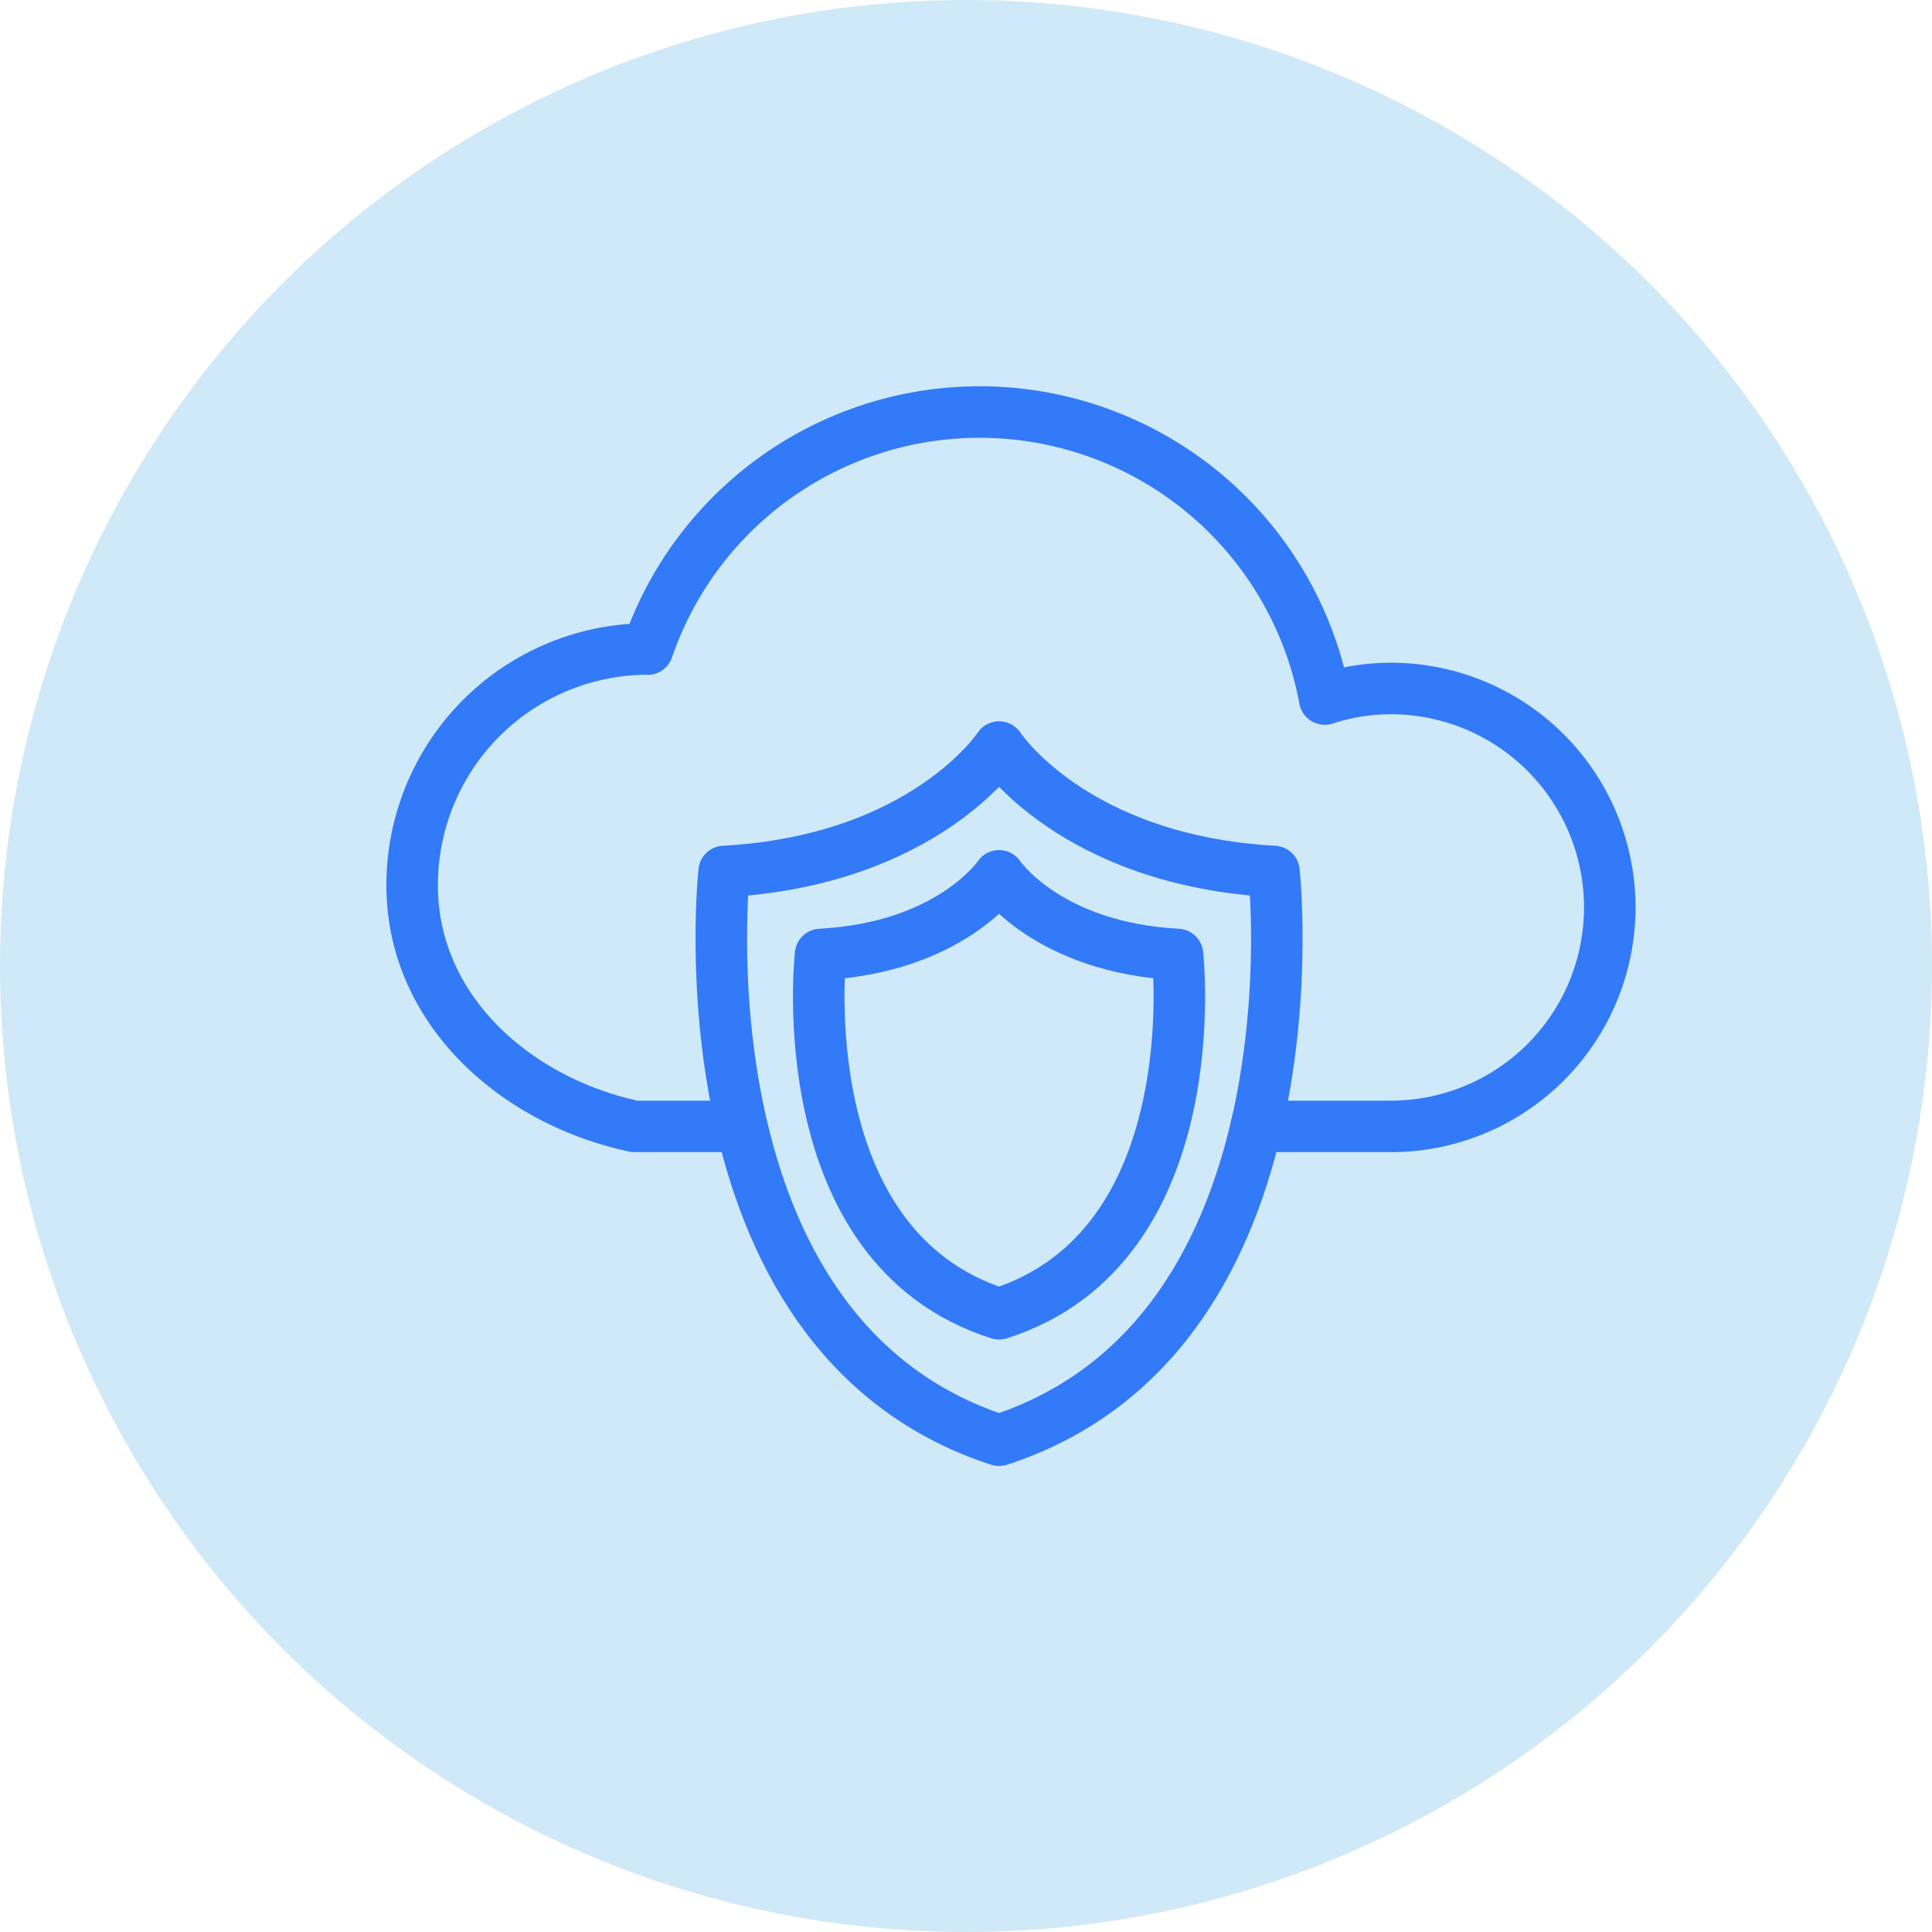
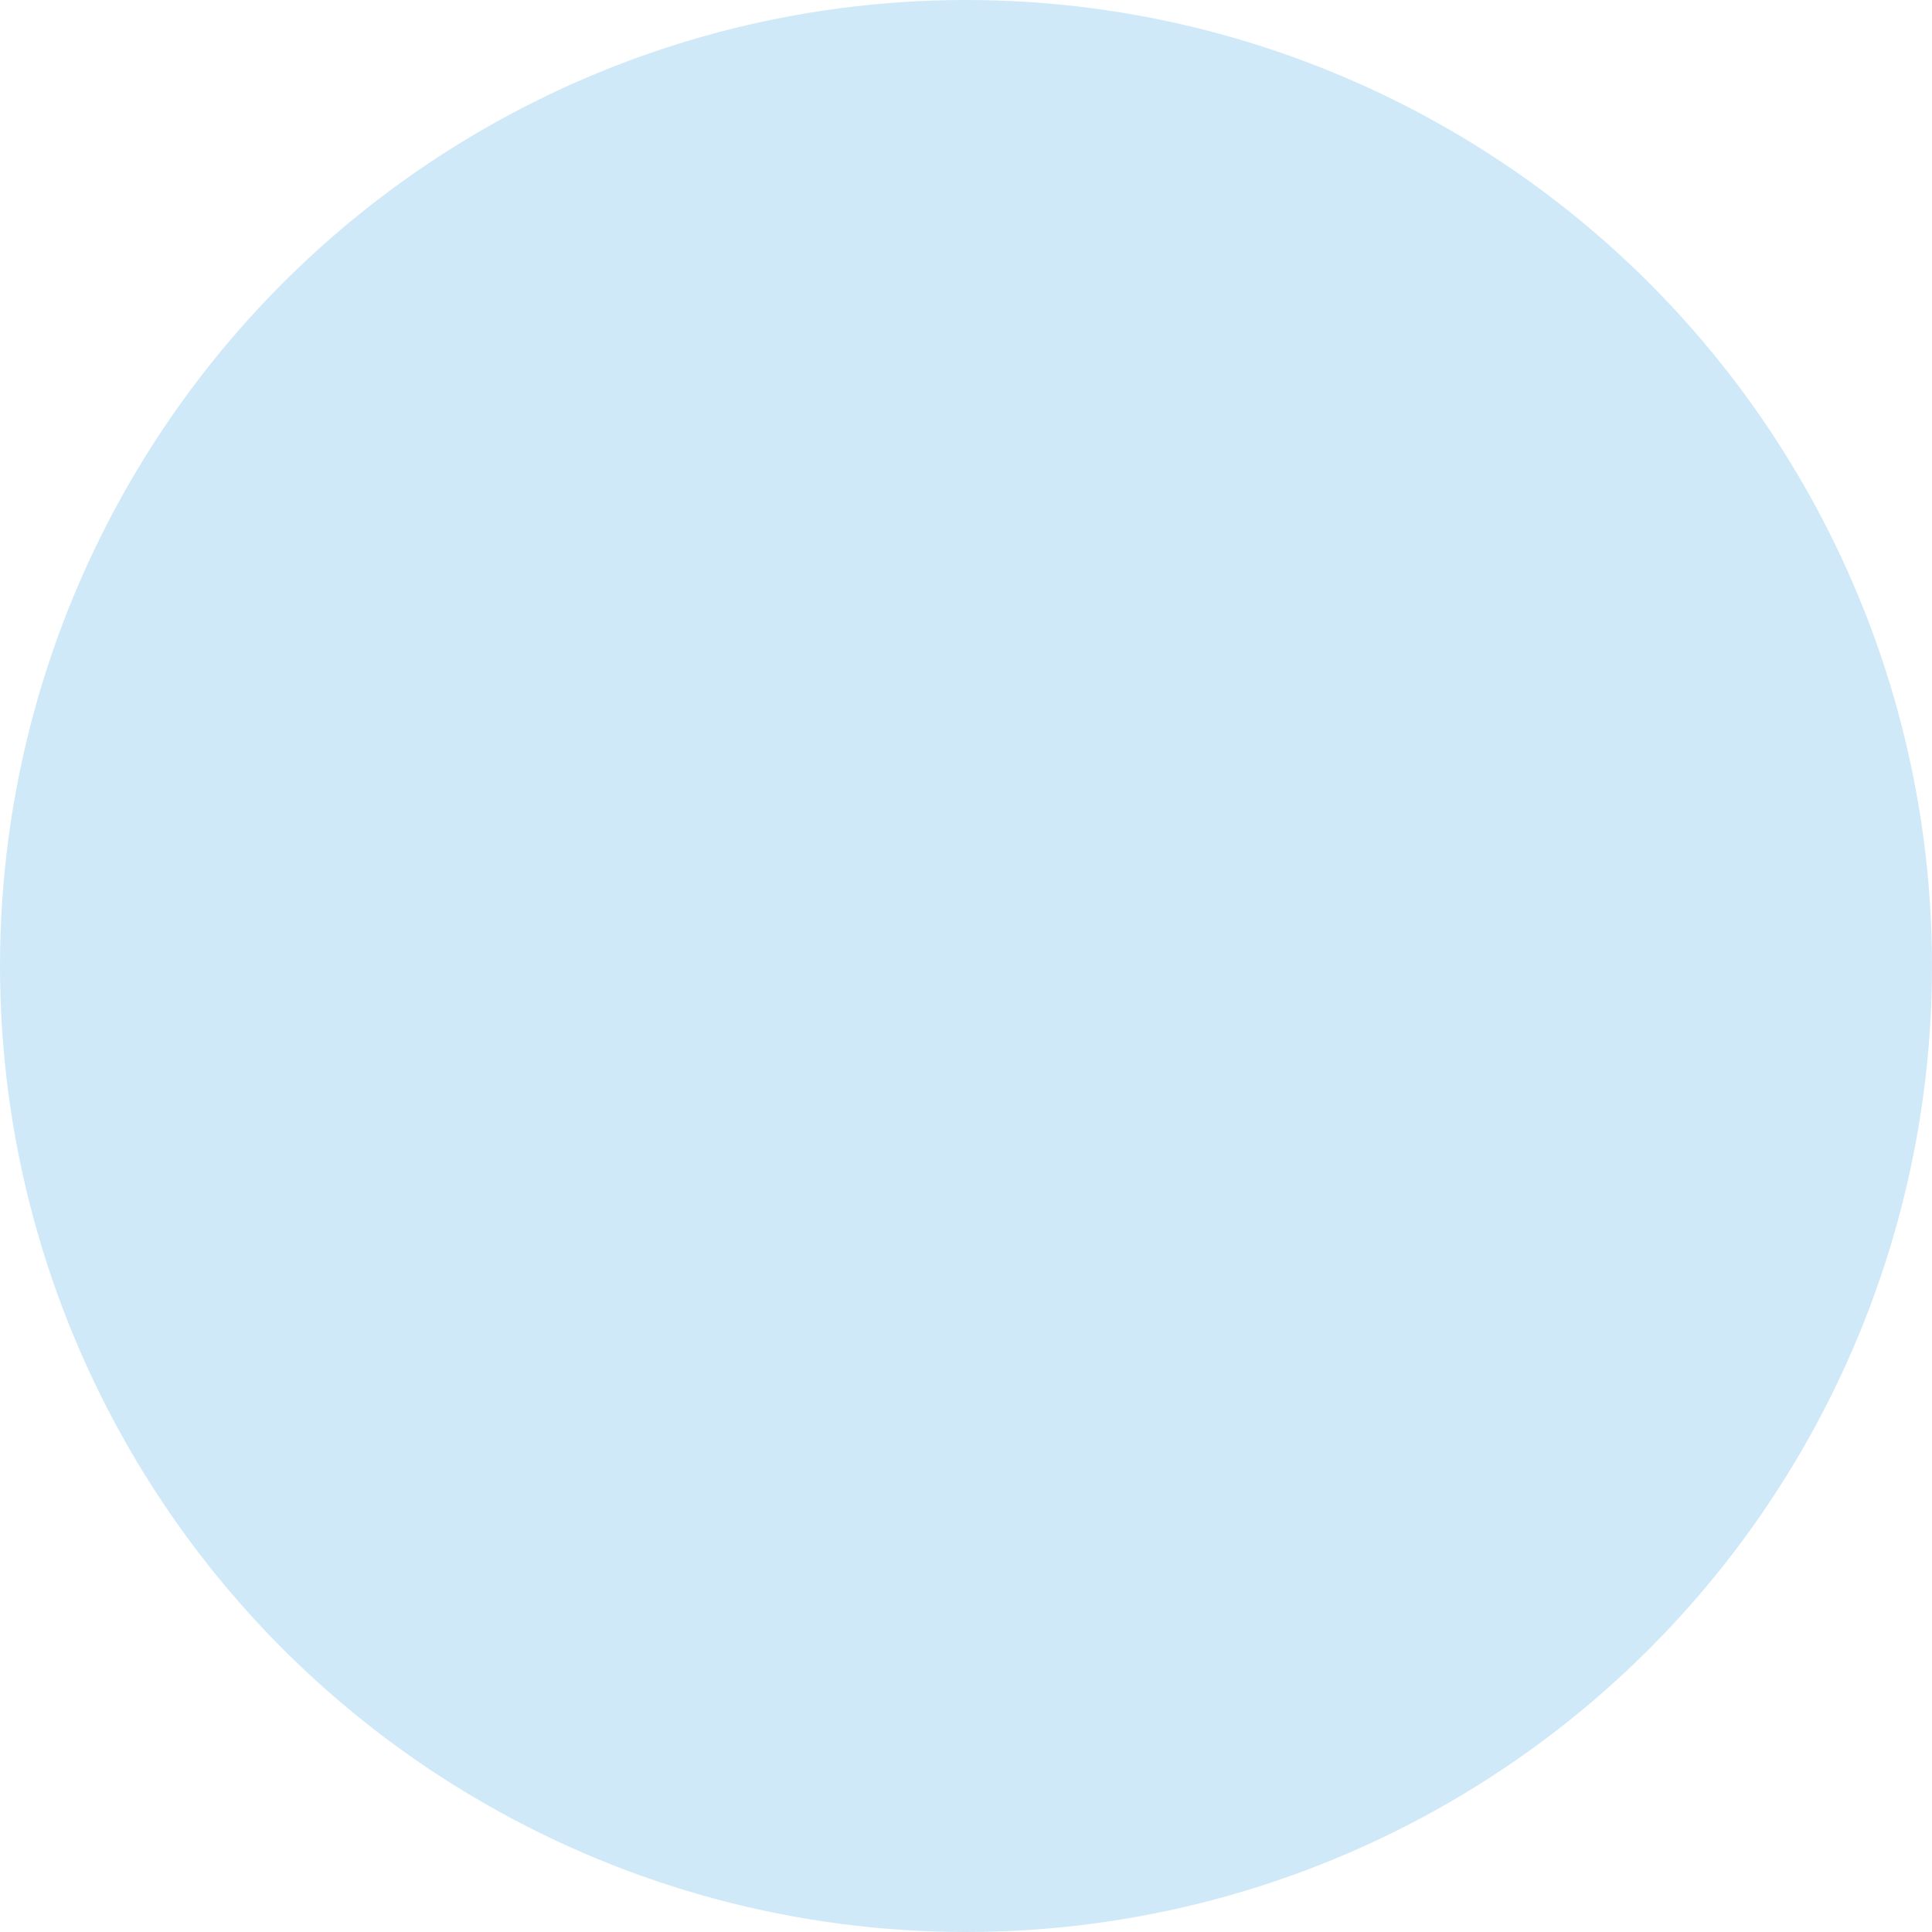
<svg xmlns="http://www.w3.org/2000/svg" id="Group_1" data-name="Group 1" width="75" height="75" viewBox="0 0 75 75">
  <g id="ICON">
    <circle id="Oval" cx="37.5" cy="37.5" r="37.5" fill="#d0e9f8" />
  </g>
  <g id="Group_9" data-name="Group 9" transform="translate(16 16)">
-     <path id="Stroke_1" data-name="Stroke 1" d="M10.783,26.91C23.42,22.8,21.455,4.831,21.455,4.831,13.655,4.4,10.783,0,10.783,0S7.911,4.4.111,4.831C.111,4.831-1.854,22.8,10.783,26.91Z" transform="translate(12 13)" fill="none" stroke="#327af8" stroke-linecap="round" stroke-linejoin="round" stroke-miterlimit="10" stroke-width="2" />
-     <path id="Stroke_1_Copy" data-name="Stroke 1 Copy" d="M7,17c8.2-2.6,6.928-13.948,6.928-13.948C8.864,2.782,7,0,7,0S5.136,2.782.072,3.052C.072,3.052-1.2,14.4,7,17Z" transform="translate(15.783 18)" fill="none" stroke="#327af8" stroke-linecap="round" stroke-linejoin="round" stroke-miterlimit="10" stroke-width="2" />
-     <path id="Stroke_7" data-name="Stroke 7" d="M32.769,27.728h5.222a8.5,8.5,0,0,0,0-17,8.271,8.271,0,0,0-2.565.41A13.626,13.626,0,0,0,9.14,9.2c-.034,0-.066-.005-.1-.005A9.162,9.162,0,0,0,0,18.379c0,4.773,3.951,8.349,8.637,9.349h3.337" transform="translate(0 -0.001)" fill="none" stroke="#327af8" stroke-linecap="round" stroke-linejoin="round" stroke-miterlimit="10" stroke-width="2" />
-   </g>
+     </g>
</svg>